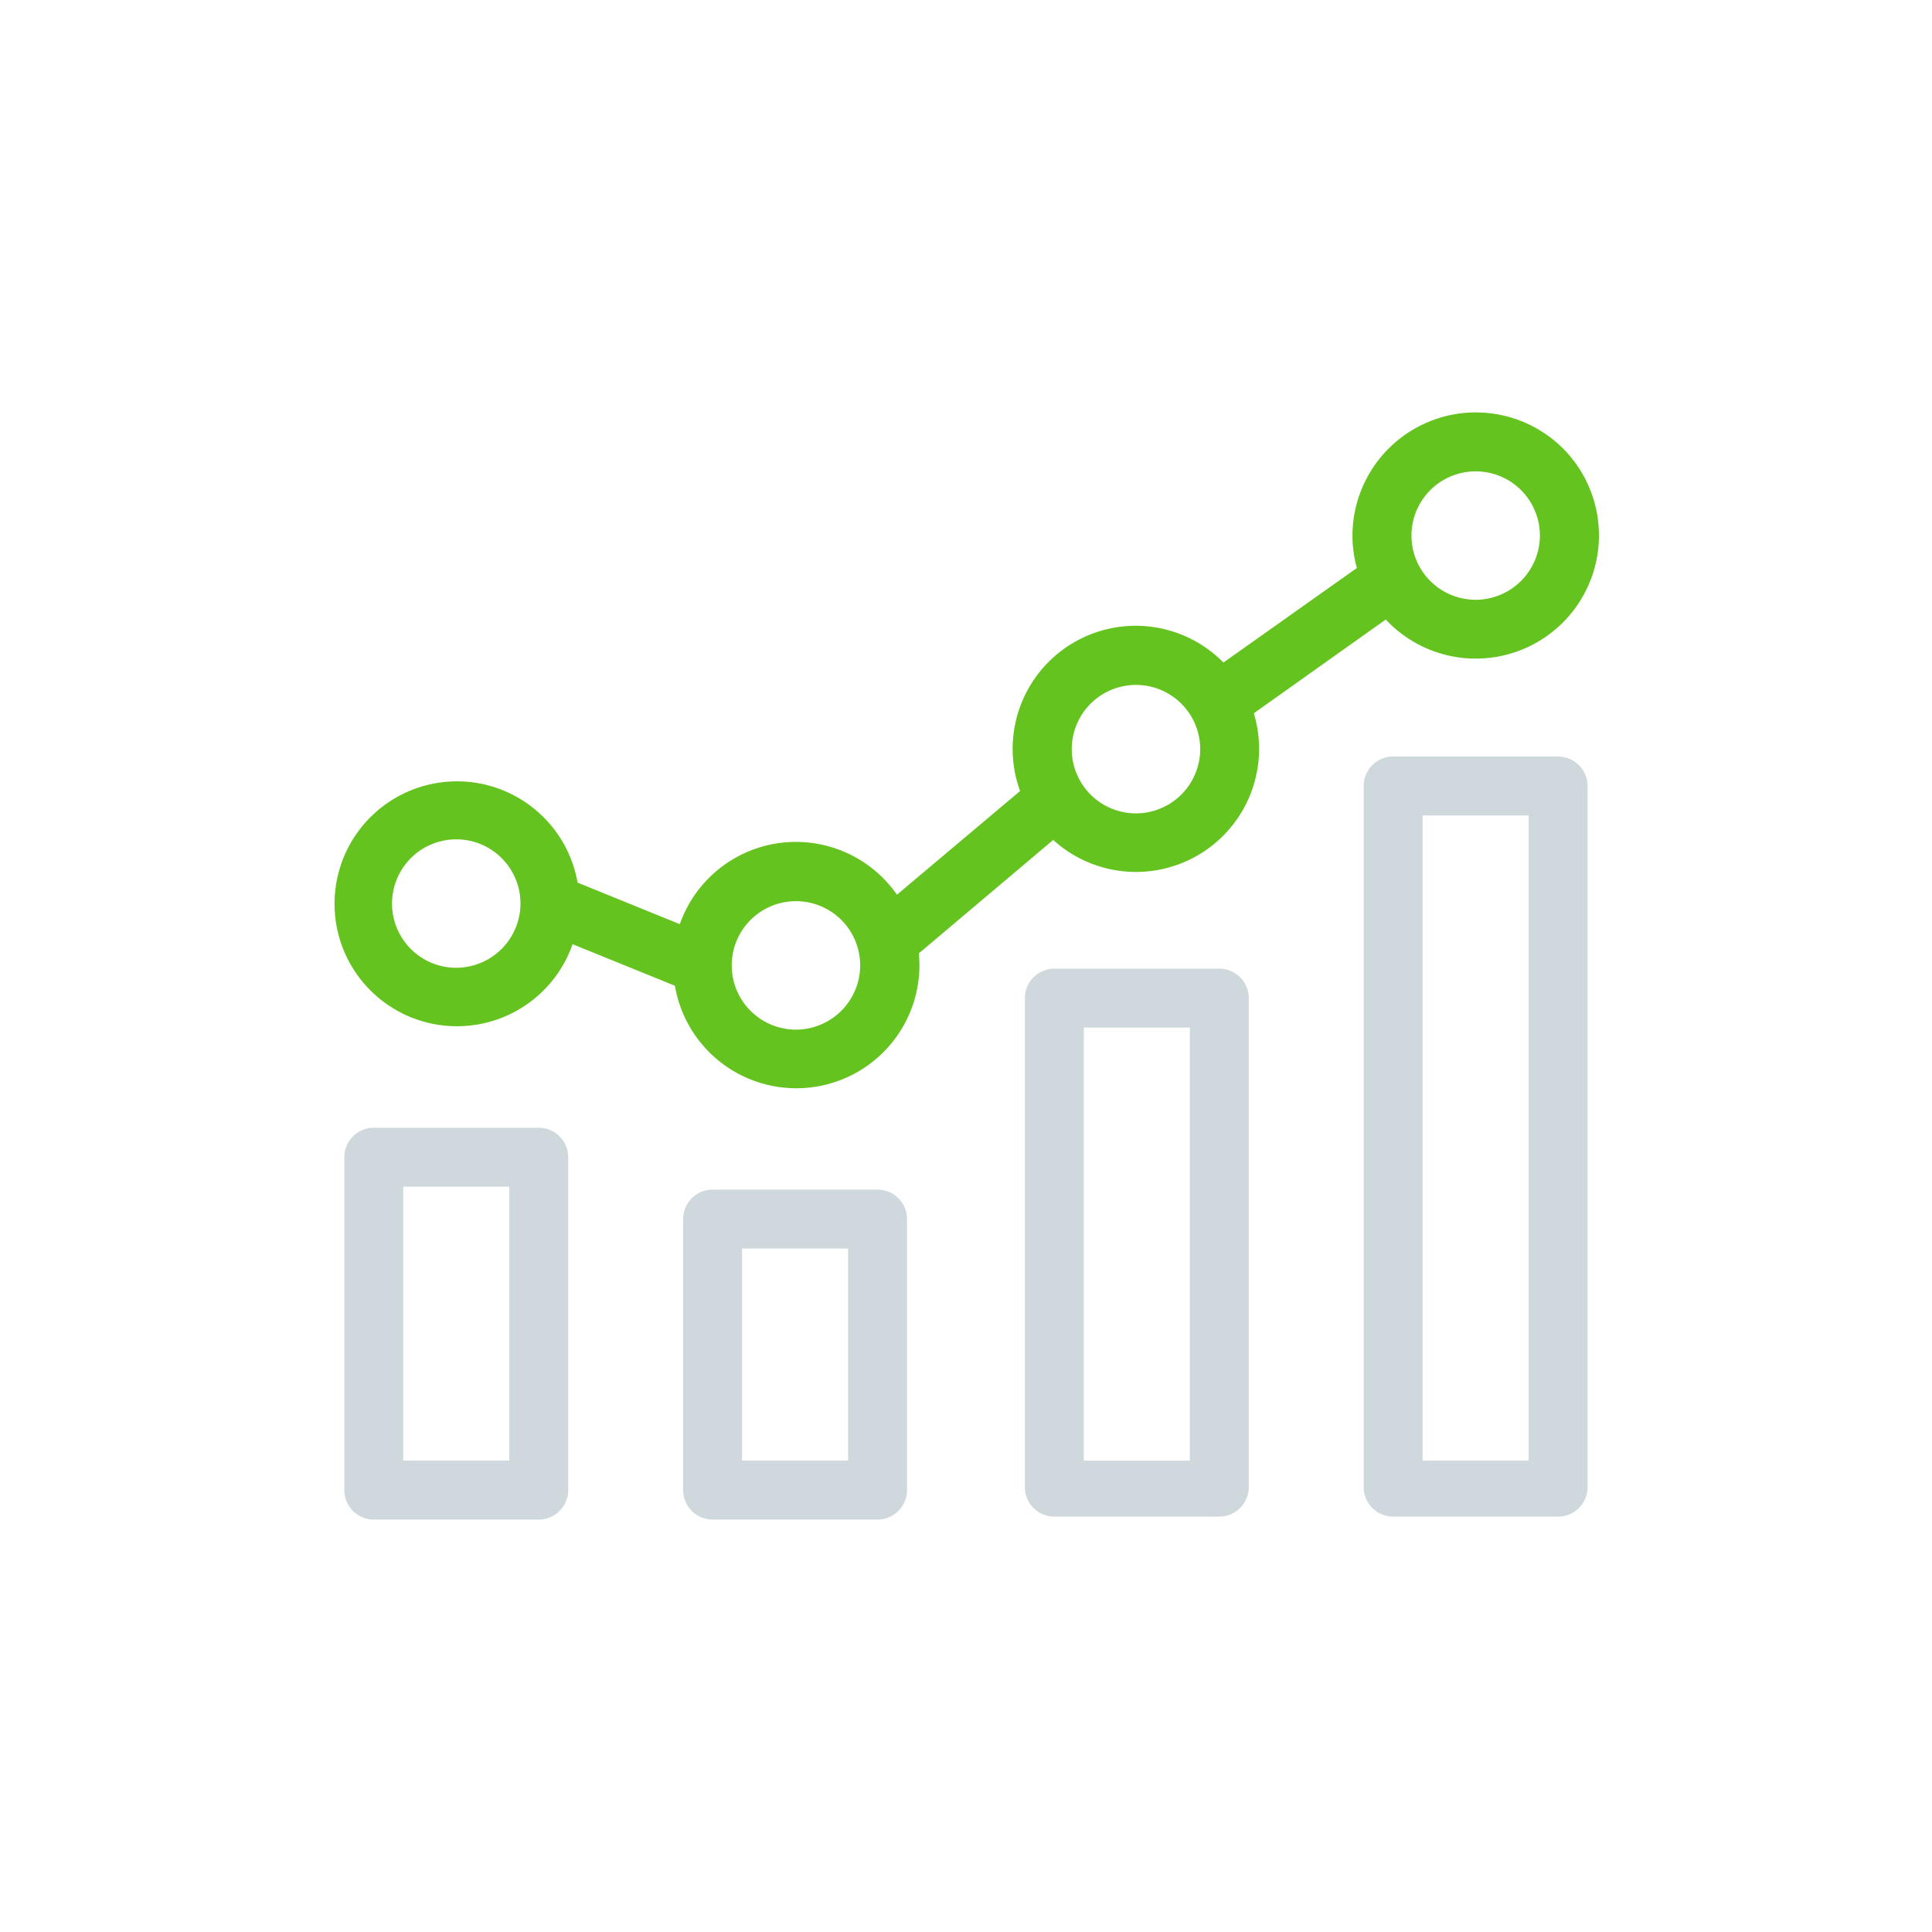
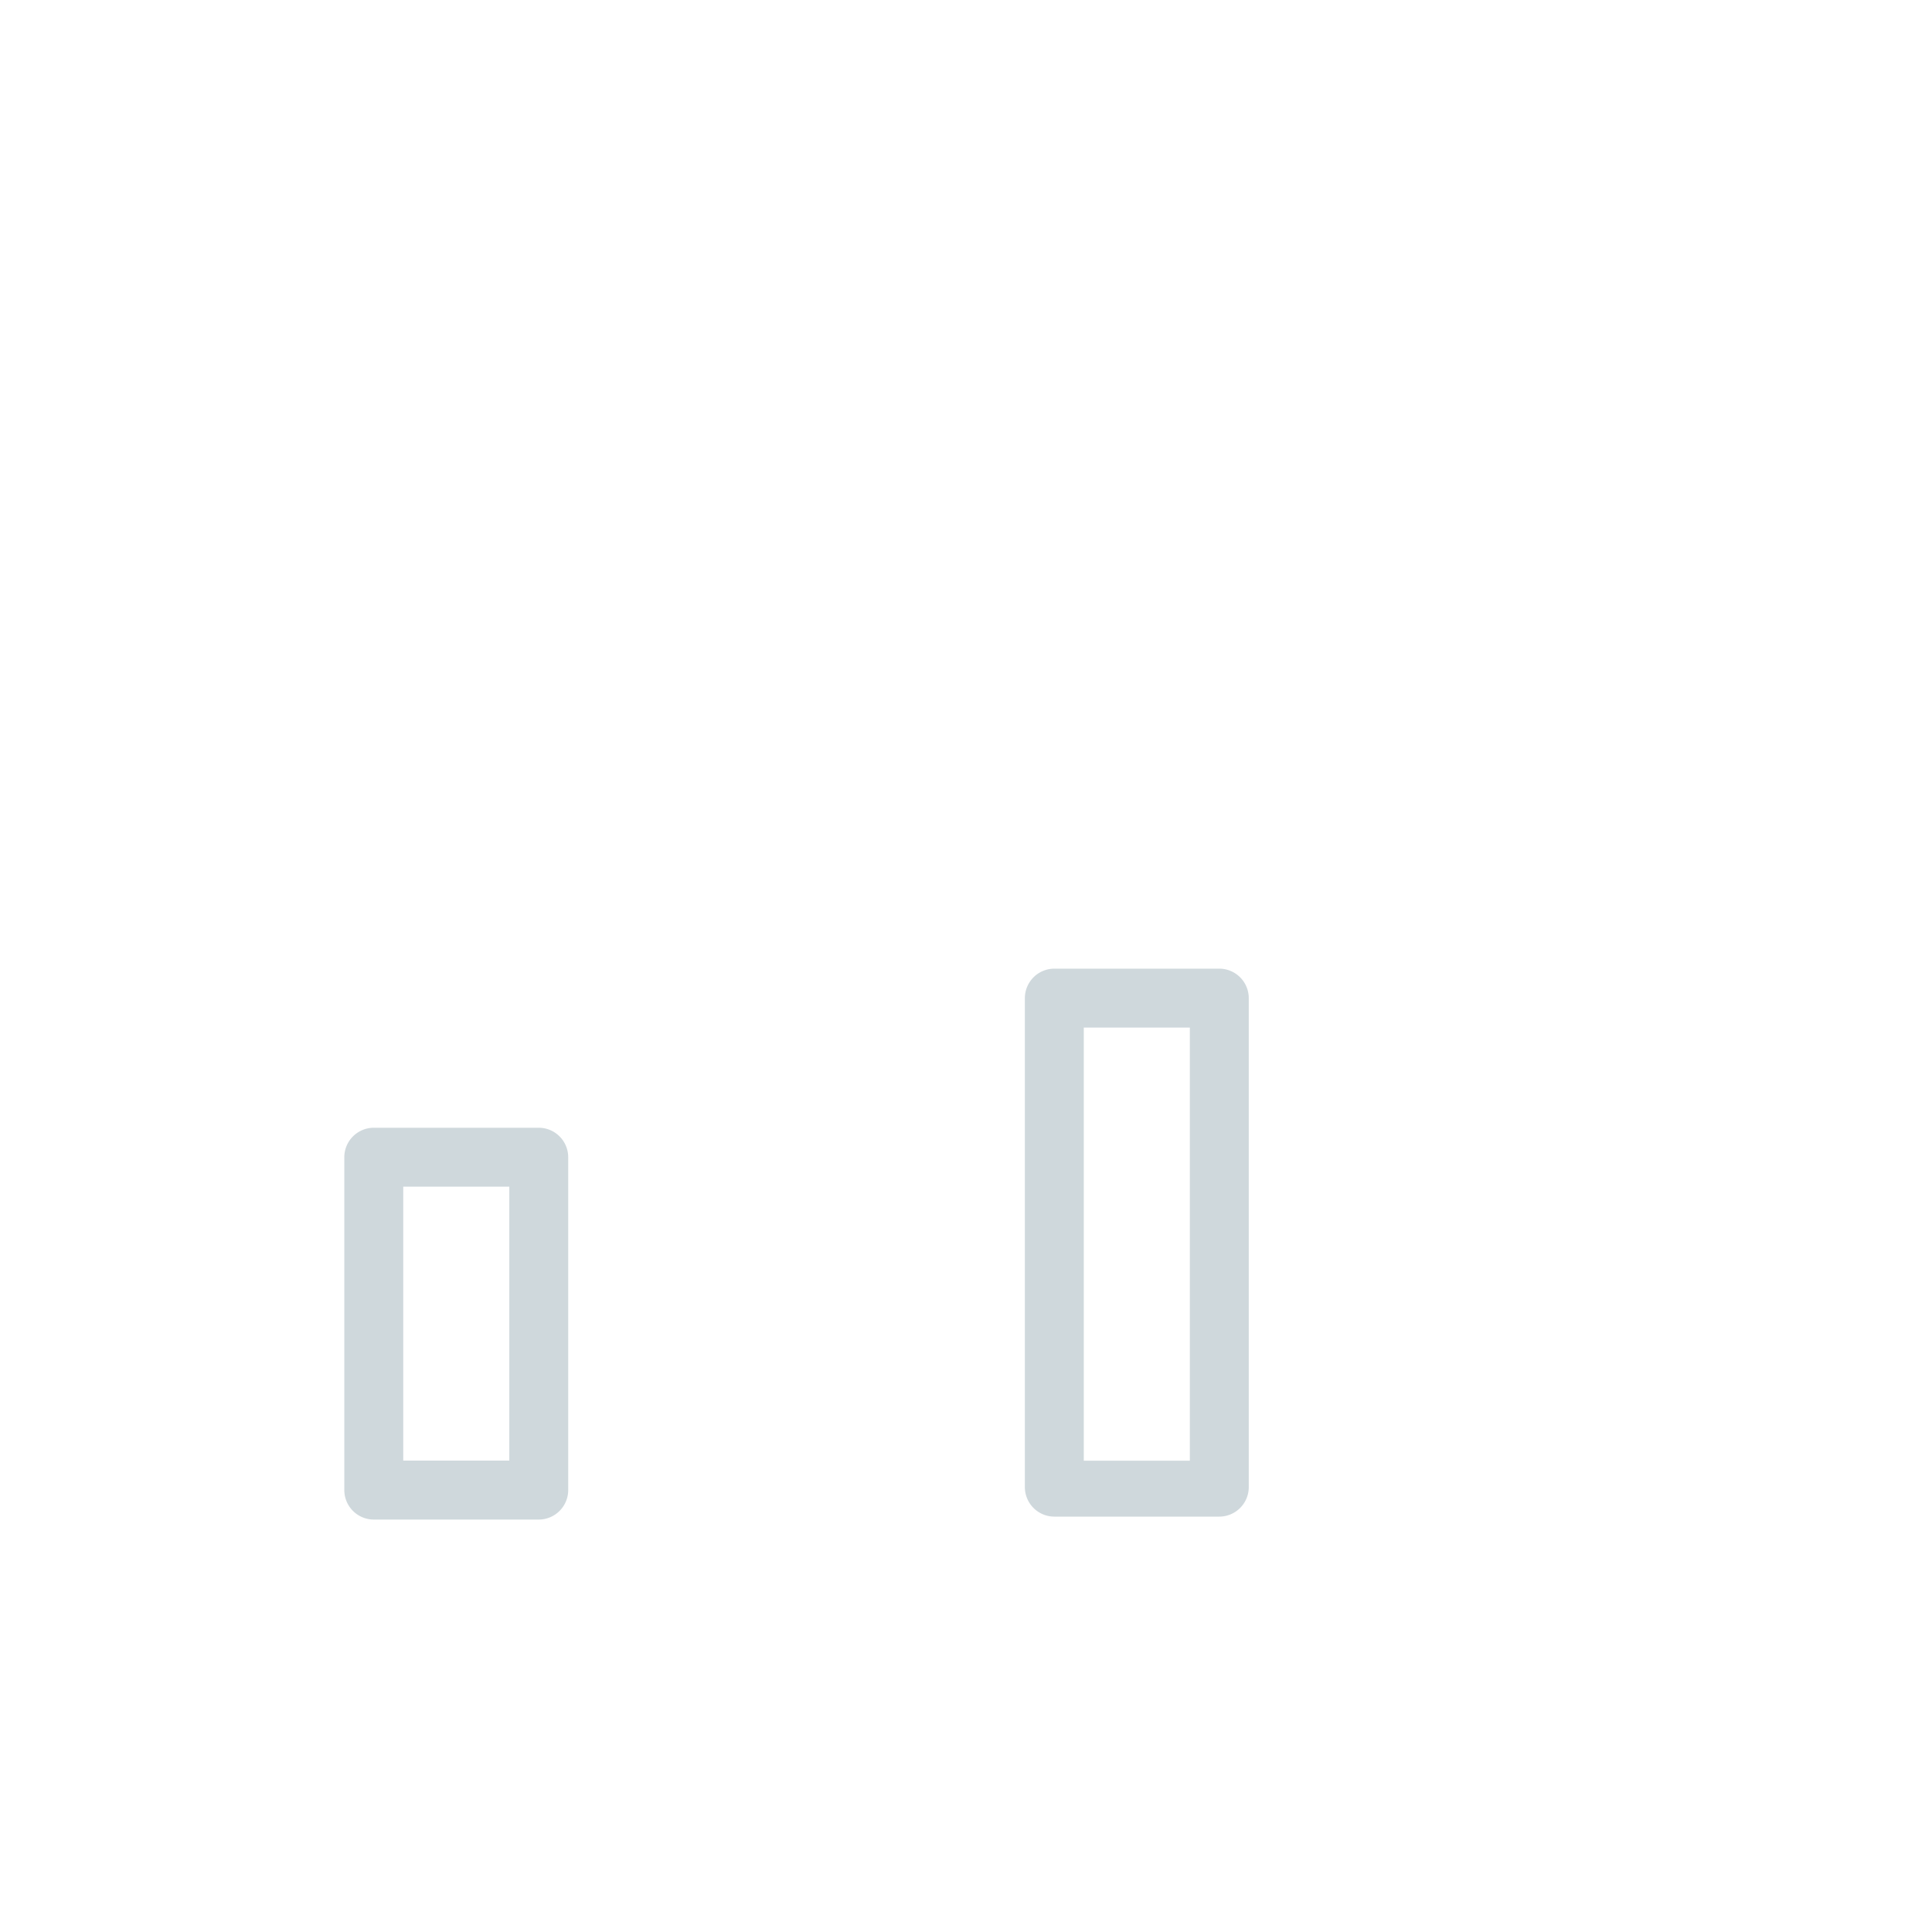
<svg xmlns="http://www.w3.org/2000/svg" id="Calque_1" data-name="Calque 1" viewBox="0 0 150 150">
  <defs>
    <style>.cls-1{fill:#64c31e;}.cls-2{fill:#cfd8dc;}</style>
  </defs>
-   <path class="cls-1" d="M121.566,35.04a9.58,9.58,0,0,0-16.561,6.542,9.428,9.428,0,0,0,.343,2.516L94.987,51.44A9.554,9.554,0,0,0,79.2,61.413l-9.561,8.052a9.555,9.555,0,0,0-16.858,2.287l-7.937-3.225a9.507,9.507,0,1,0-.389,4.78L52.4,76.533a9.56,9.56,0,0,0,18.985-1.6c0-.3-.023-.617-.045-.915l10.43-8.806a9.557,9.557,0,0,0,15.577-9.835L107.59,48.1A9.564,9.564,0,0,0,121.566,35.04Zm-86.142,40.1a4.987,4.987,0,1,1,4.987-4.986A5,5,0,0,1,35.424,75.137Zm26.373,4.8a4.987,4.987,0,1,1,4.987-4.987A5,5,0,0,1,61.8,79.941Zm26.4-16.789a4.987,4.987,0,1,1,4.987-4.987A5,5,0,0,1,88.193,63.152Zm26.373-16.584a4.986,4.986,0,1,1,4.987-4.986A5,5,0,0,1,114.566,46.568Z" />
-   <path class="cls-2" d="M120.971,58.737H108.162a2.294,2.294,0,0,0-2.288,2.287v54.439a2.294,2.294,0,0,0,2.288,2.287h12.809a2.294,2.294,0,0,0,2.287-2.287V61.024A2.294,2.294,0,0,0,120.971,58.737ZM118.684,113.4h-8.235V63.312h8.235Z" />
  <path class="cls-2" d="M94.666,75.206H81.857a2.294,2.294,0,0,0-2.287,2.287v37.97a2.294,2.294,0,0,0,2.287,2.287H94.666a2.294,2.294,0,0,0,2.288-2.287V77.493A2.294,2.294,0,0,0,94.666,75.206Zm-2.287,38.2H84.145V79.781h8.234Z" />
-   <path class="cls-2" d="M68.133,92.361H55.324a2.294,2.294,0,0,0-2.287,2.287v21.044a2.294,2.294,0,0,0,2.287,2.287H68.133a2.294,2.294,0,0,0,2.288-2.287V94.648A2.294,2.294,0,0,0,68.133,92.361ZM65.846,113.4H57.612V96.936h8.234Z" />
  <path class="cls-2" d="M41.829,87.558H29.02a2.294,2.294,0,0,0-2.288,2.287v25.847a2.294,2.294,0,0,0,2.288,2.287H41.829a2.294,2.294,0,0,0,2.287-2.287V89.845A2.294,2.294,0,0,0,41.829,87.558ZM39.542,113.4H31.307V92.132h8.235Z" />
</svg>